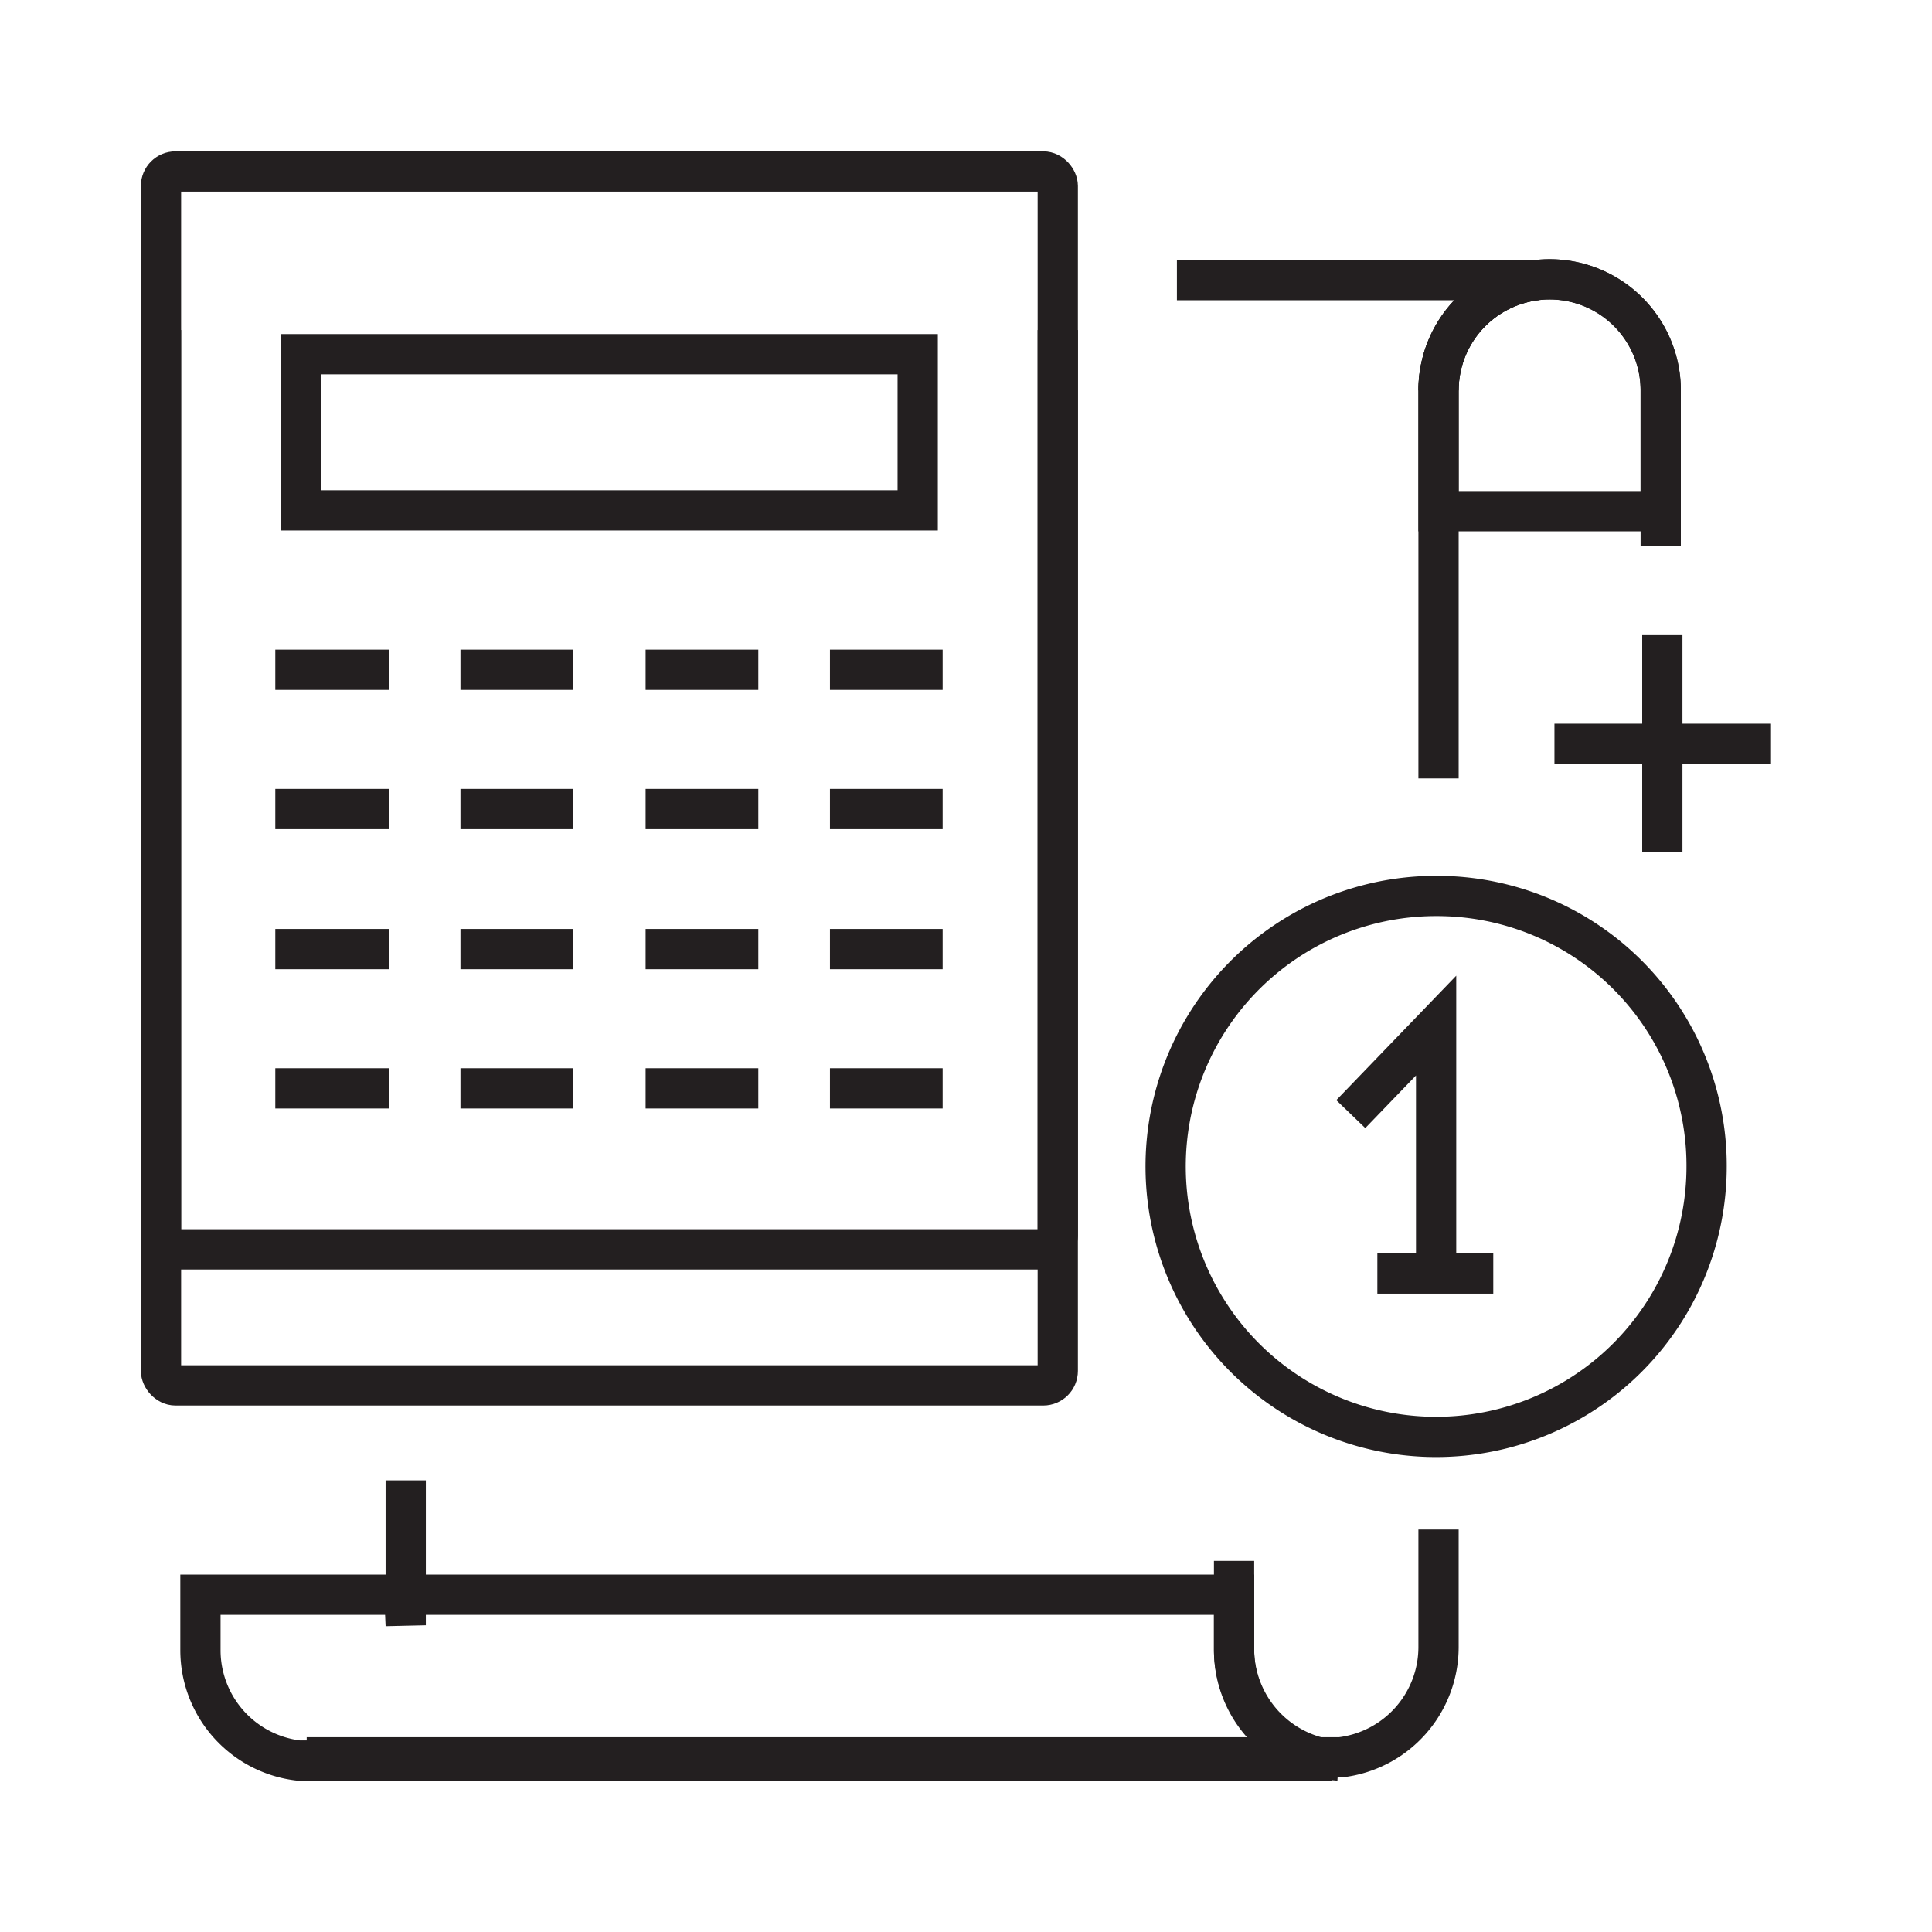
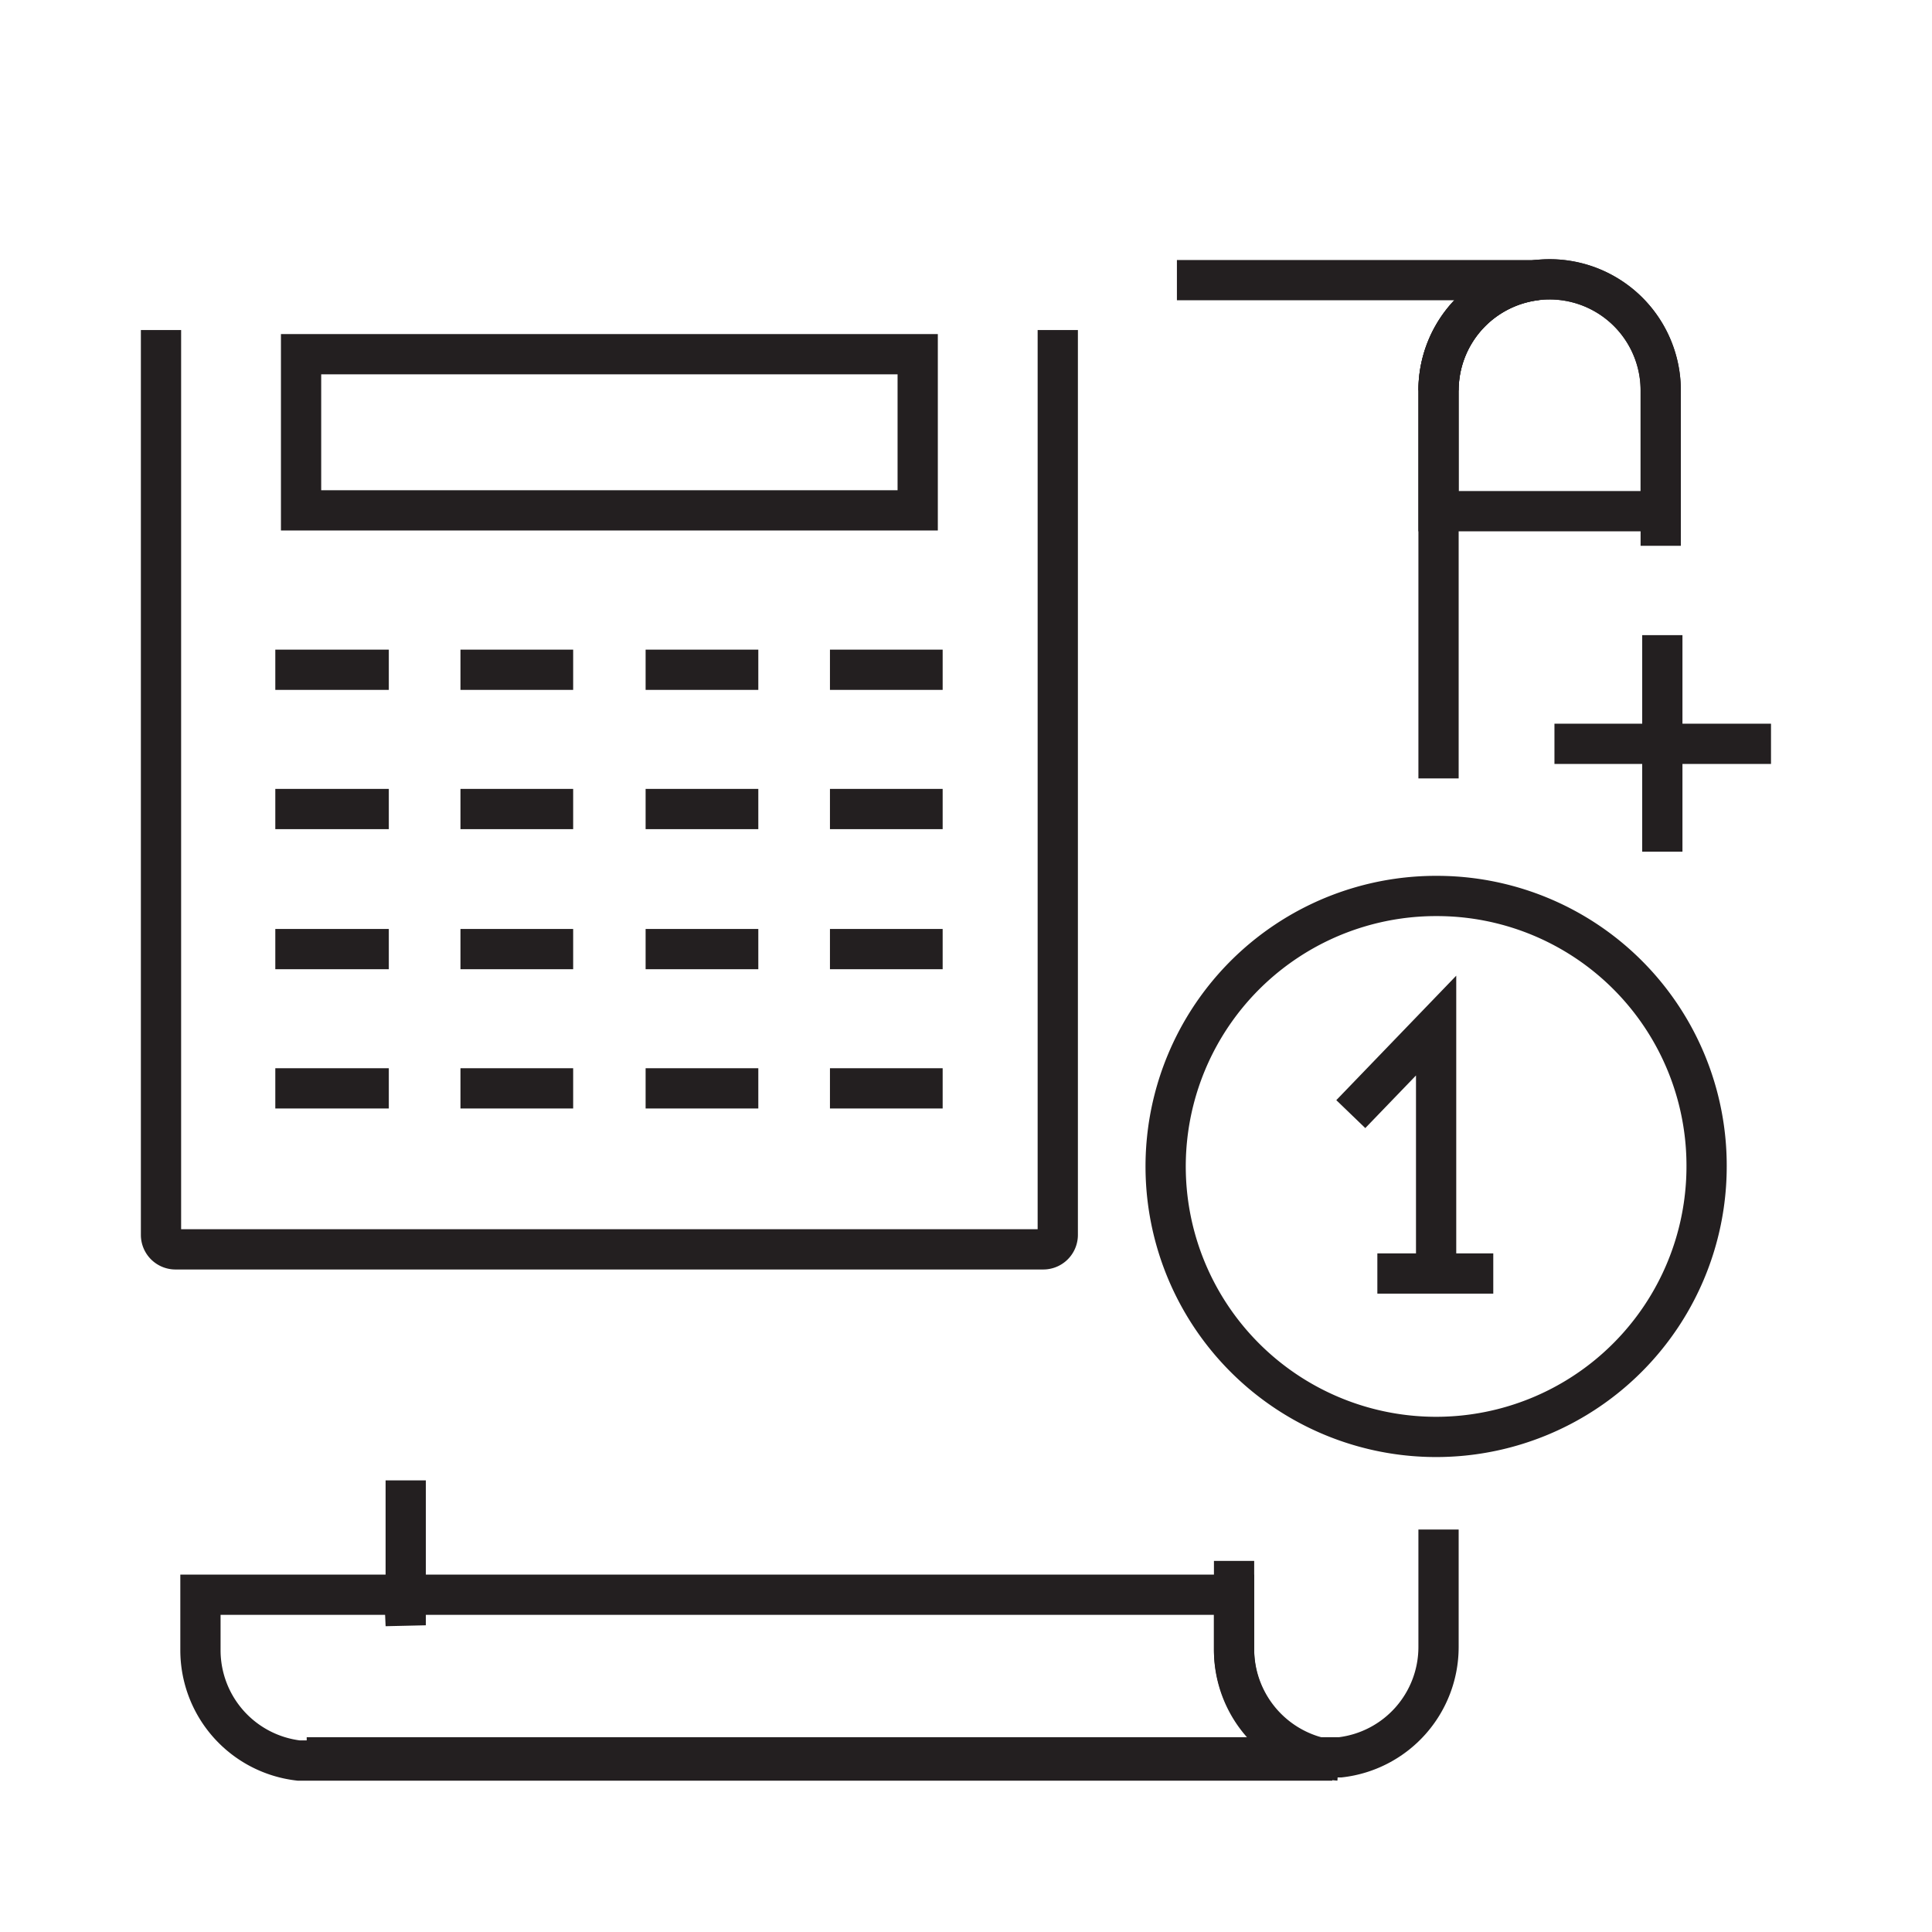
<svg xmlns="http://www.w3.org/2000/svg" id="Layer_1" data-name="Layer 1" viewBox="0 0 24 24">
  <defs>
    <style>.cls-1{fill:none;stroke:#231f20;stroke-miterlimit:10;stroke-width:0.5px;}</style>
  </defs>
  <title>law</title>
  <path class="cls-1" d="M17.87,6.35V4.85a1.38,1.38,0,1,1,2.76,0v1.5Z" />
  <path class="cls-1" d="M14.62,3.48c.37,0,3.86,0,4.47,0a1.38,1.38,0,0,0-1.22,1.37V9.67" />
  <polyline class="cls-1" points="5.03 19.97 5.04 20.19 5.04 18.39" />
  <path class="cls-1" d="M17.87,19v1.23h0v.23a1.38,1.38,0,0,1-1.22,1.37H3.81" />
  <path class="cls-1" d="M15.33,19.81v.69a1.38,1.38,0,0,0,1.22,1.37H3.71A1.38,1.38,0,0,1,2.49,20.5v-.69Z" />
  <path class="cls-1" d="M17.87,4.85a1.38,1.38,0,1,1,2.76,0V6.78" />
  <path class="cls-1" d="M15.33,19.39V20.5a1.39,1.39,0,0,0,1.3,1.37" />
-   <rect class="cls-1" x="2" y="2.13" width="11.14" height="15.08" rx="0.18" />
  <path class="cls-1" d="M13.14,4.1V15.34a.18.18,0,0,1-.18.18H2.18A.18.18,0,0,1,2,15.34V4.1" />
  <rect class="cls-1" x="3.74" y="4.4" width="7.66" height="1.94" />
  <line class="cls-1" x1="3.42" y1="8.32" x2="4.83" y2="8.32" />
  <line class="cls-1" x1="5.72" y1="8.32" x2="7.12" y2="8.32" />
  <line class="cls-1" x1="8.02" y1="8.32" x2="9.42" y2="8.32" />
  <line class="cls-1" x1="10.31" y1="8.32" x2="11.71" y2="8.32" />
  <line class="cls-1" x1="3.42" y1="10.05" x2="4.83" y2="10.05" />
  <line class="cls-1" x1="5.72" y1="10.05" x2="7.12" y2="10.05" />
  <line class="cls-1" x1="8.02" y1="10.05" x2="9.42" y2="10.05" />
  <line class="cls-1" x1="10.31" y1="10.05" x2="11.71" y2="10.05" />
  <line class="cls-1" x1="3.42" y1="11.79" x2="4.83" y2="11.79" />
  <line class="cls-1" x1="5.72" y1="11.79" x2="7.12" y2="11.79" />
  <line class="cls-1" x1="8.02" y1="11.79" x2="9.42" y2="11.79" />
  <line class="cls-1" x1="10.31" y1="11.79" x2="11.71" y2="11.79" />
  <line class="cls-1" x1="3.42" y1="13.52" x2="4.83" y2="13.52" />
  <line class="cls-1" x1="5.72" y1="13.52" x2="7.12" y2="13.52" />
  <line class="cls-1" x1="8.02" y1="13.52" x2="9.42" y2="13.52" />
  <line class="cls-1" x1="10.31" y1="13.52" x2="11.71" y2="13.52" />
  <path class="cls-1" d="M21.2,14.48a3.36,3.36,0,1,1-3.35-3.35A3.35,3.35,0,0,1,21.2,14.48Z" />
  <polyline class="cls-1" points="17.84 15.83 17.84 12.74 16.78 13.84" />
  <line class="cls-1" x1="17.11" y1="15.82" x2="18.55" y2="15.82" />
  <line class="cls-1" x1="20.65" y1="7.89" x2="20.65" y2="10.58" />
  <line class="cls-1" x1="22" y1="9.24" x2="19.31" y2="9.24" />
</svg>